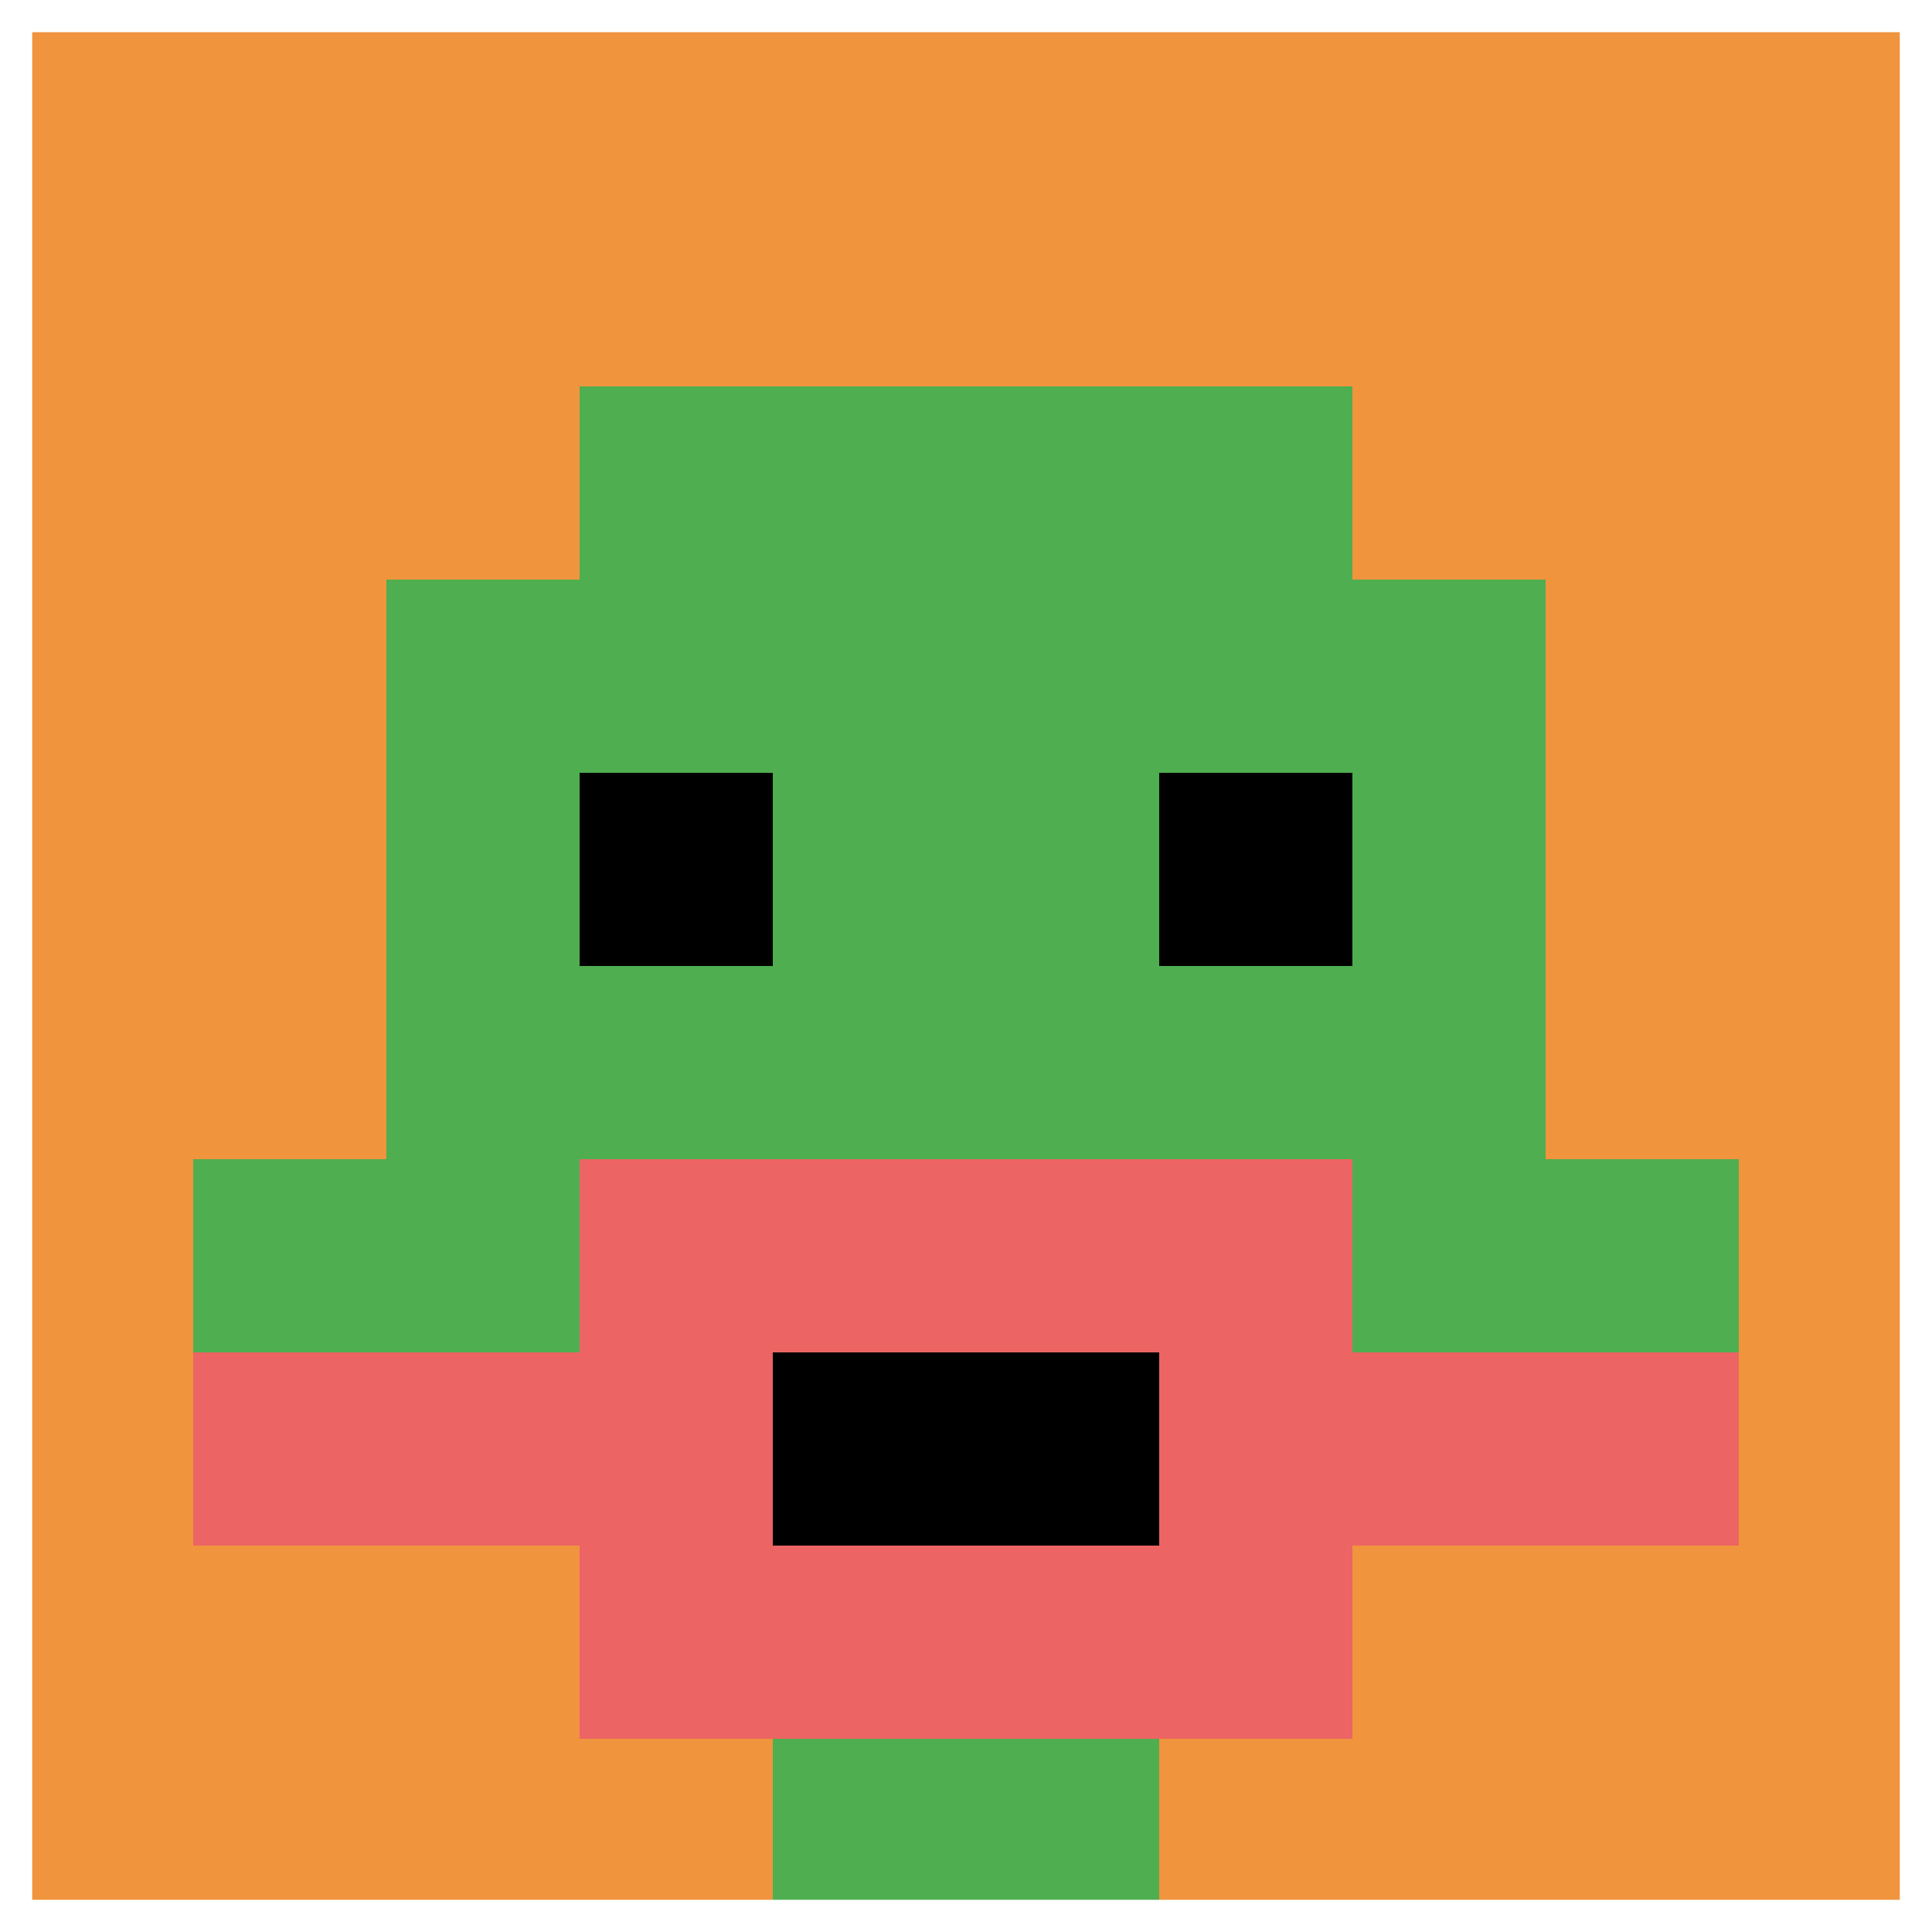
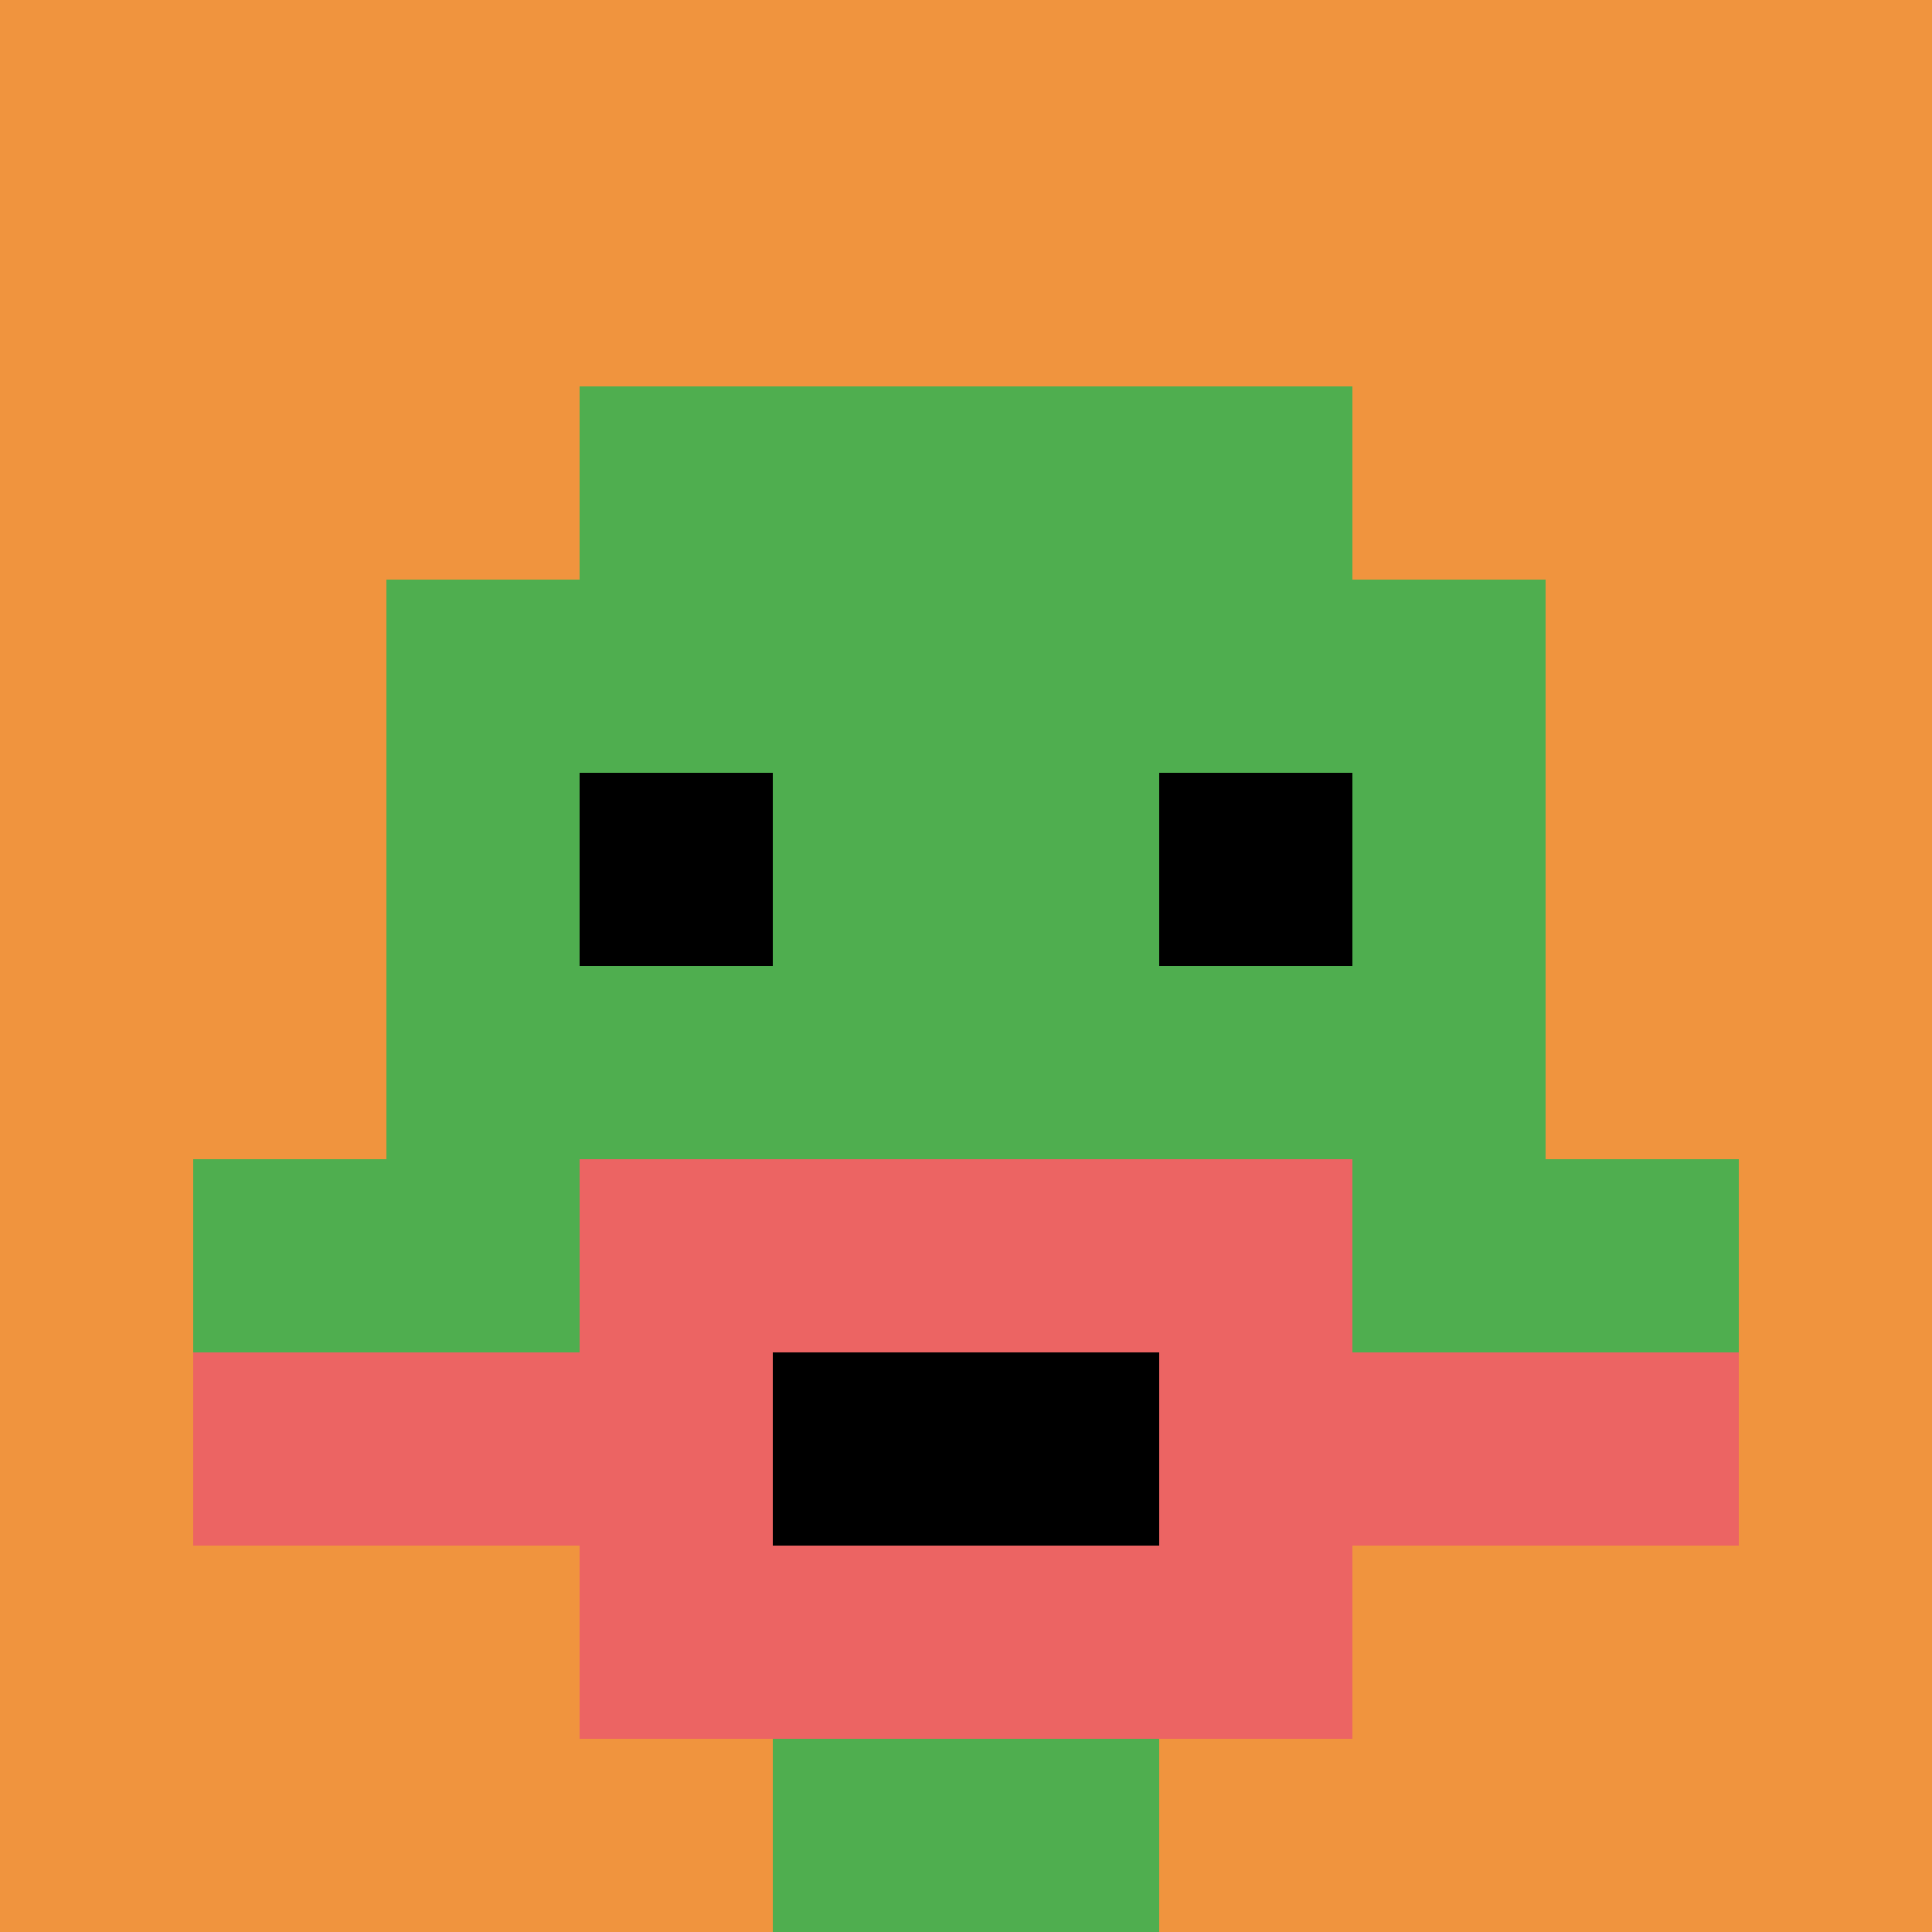
<svg xmlns="http://www.w3.org/2000/svg" version="1.1" width="576" height="576">
  <title>'goose-pfp-41546' by Dmitri Cherniak</title>
  <desc>seed=41546
backgroundColor=#ffffff
padding=100
innerPadding=0
timeout=200
dimension=1
border=true
Save=function(){return n.handleSave()}
frame=683

Rendered at Sun Sep 15 2024 23:12:16 GMT+0800 (GMT+08:00)
Generated in &lt;1ms
</desc>
  <defs />
-   <rect width="100%" height="100%" fill="#ffffff" />
  <g>
    <g id="0-0">
      <rect x="0" y="0" height="576" width="576" fill="#F0943E" />
      <g>
        <rect id="0-0-3-2-4-7" x="172.8" y="115.2" width="230.4" height="403.2" fill="#4FAE4F" />
        <rect id="0-0-2-3-6-5" x="115.2" y="172.8" width="345.6" height="288" fill="#4FAE4F" />
        <rect id="0-0-4-8-2-2" x="230.4" y="460.8" width="115.2" height="115.2" fill="#4FAE4F" />
        <rect id="0-0-1-6-8-1" x="57.6" y="345.6" width="460.8" height="57.6" fill="#4FAE4F" />
        <rect id="0-0-1-7-8-1" x="57.6" y="403.2" width="460.8" height="57.6" fill="#EC6463" />
        <rect id="0-0-3-6-4-3" x="172.8" y="345.6" width="230.4" height="172.8" fill="#EC6463" />
        <rect id="0-0-4-7-2-1" x="230.4" y="403.2" width="115.2" height="57.6" fill="#000000" />
        <rect id="0-0-3-4-1-1" x="172.8" y="230.4" width="57.6" height="57.6" fill="#000000" />
        <rect id="0-0-6-4-1-1" x="345.6" y="230.4" width="57.6" height="57.6" fill="#000000" />
      </g>
-       <rect x="0" y="0" stroke="white" stroke-width="19.2" height="576" width="576" fill="none" />
    </g>
  </g>
</svg>